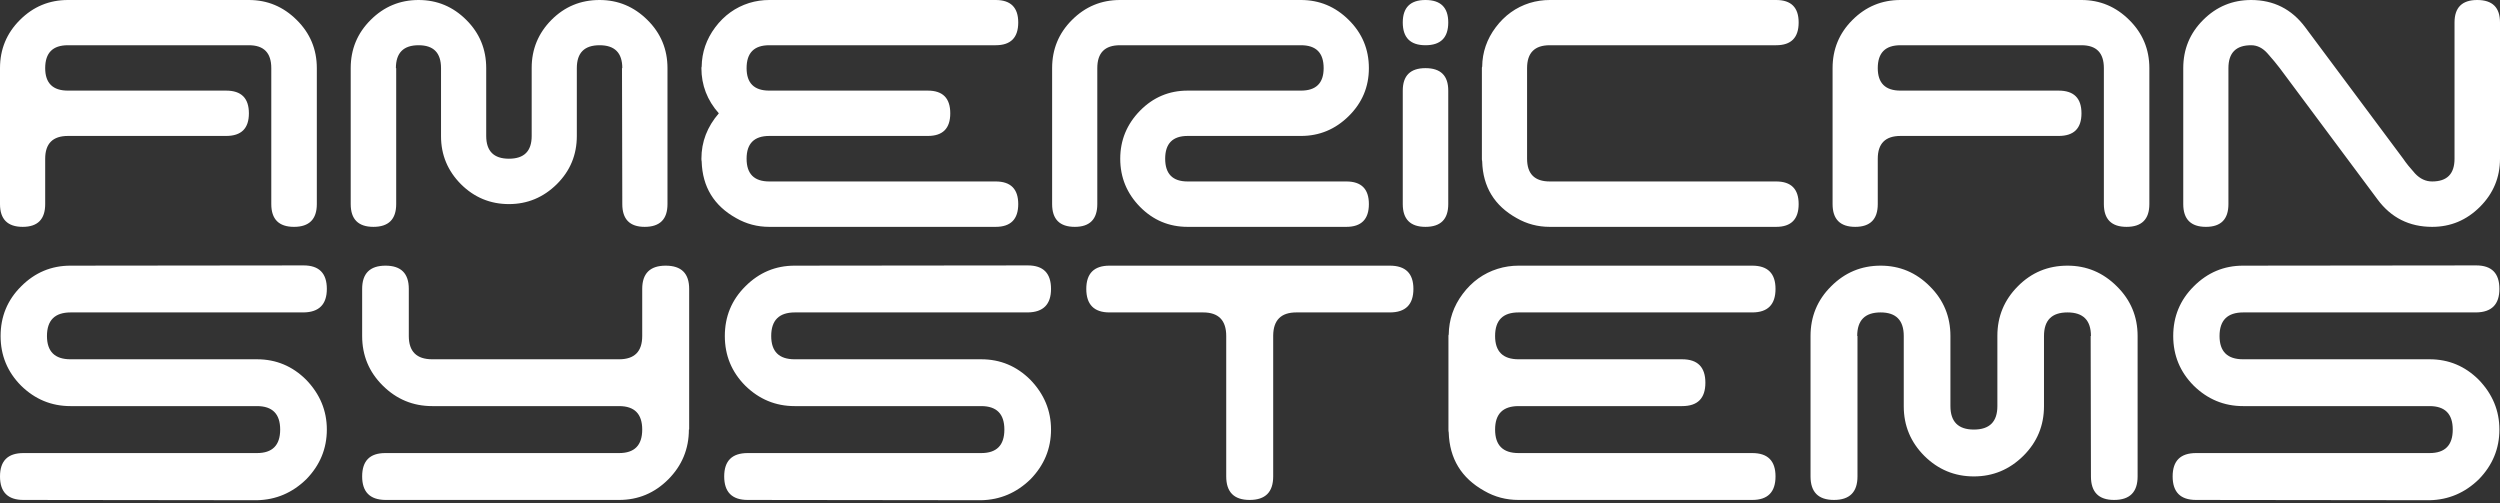
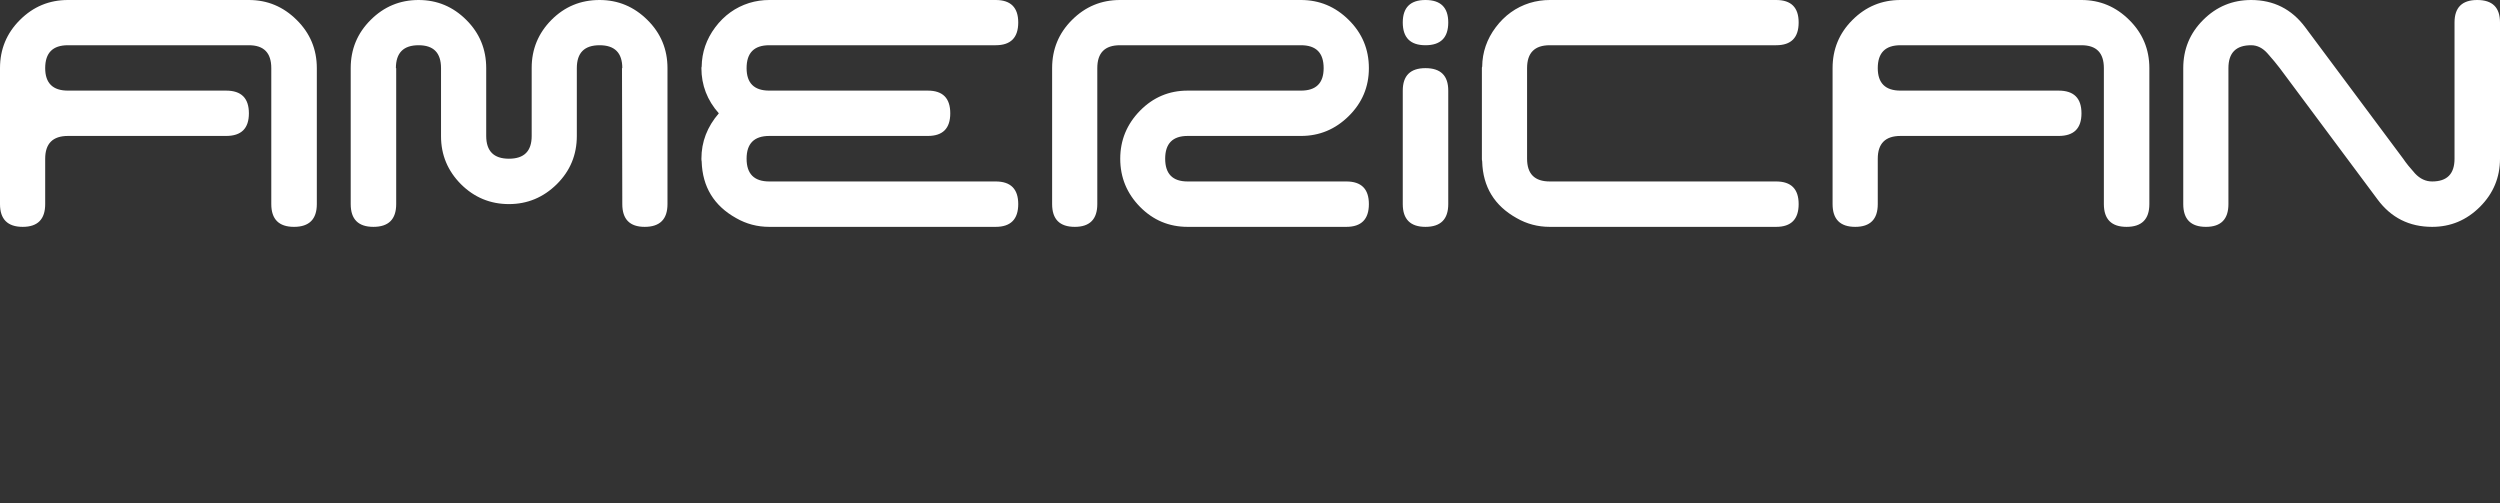
<svg xmlns="http://www.w3.org/2000/svg" width="159" height="32" viewBox="0 0 159 32" fill="none">
  <rect x="0" y="0" width="159" height="32" fill="#333333" stroke="none" />
  <path d="M151.217 12.691L144.993 4.334C144.793 4.07 144.535 3.759 144.225 3.409C143.914 3.054 143.563 2.877 143.174 2.877C142.208 2.877 141.728 3.358 141.728 4.334V8.398V12.98C141.728 13.943 141.254 14.428 140.297 14.428C139.337 14.428 138.855 13.943 138.855 12.98V4.334C138.855 3.135 139.274 2.112 140.121 1.269C140.966 0.422 141.985 1.25442e-05 143.174 1.25442e-05C144.595 1.25442e-05 145.747 0.573 146.612 1.734L152.842 10.094C153.034 10.38 153.288 10.692 153.598 11.035C153.915 11.372 154.276 11.541 154.684 11.541C155.634 11.541 156.108 11.06 156.108 10.094V4.334V1.429C156.108 0.476 156.588 1.25442e-05 157.552 1.25442e-05C158.521 1.25442e-05 159 0.476 159 1.429V10.094C159 11.287 158.574 12.306 157.724 13.156C156.871 14.006 155.86 14.428 154.684 14.428C153.228 14.428 152.074 13.845 151.217 12.691ZM120.87 8.646C119.906 8.646 119.426 9.131 119.426 10.094V12.98C119.426 13.943 118.949 14.428 117.992 14.428C117.033 14.428 116.552 13.943 116.552 12.98V4.334C116.552 3.135 116.97 2.112 117.817 1.269C118.664 0.422 119.68 1.25442e-05 120.87 1.25442e-05H132.364H132.382C133.556 1.25442e-05 134.566 0.422 135.419 1.269C136.273 2.112 136.699 3.135 136.699 4.334V12.98C136.699 13.943 136.216 14.428 135.249 14.428C134.287 14.428 133.806 13.943 133.806 12.98V4.334C133.806 3.358 133.33 2.877 132.382 2.877H120.87C119.906 2.877 119.426 3.358 119.426 4.334C119.426 5.285 119.906 5.763 120.87 5.763H124.919H130.93C131.899 5.763 132.382 6.244 132.382 7.208C132.382 8.168 131.899 8.646 130.93 8.646H120.87V8.646ZM97.278 0.192C97.708 0.06 98.141 1.25442e-05 98.565 1.25442e-05H112.964C113.918 1.25442e-05 114.394 0.476 114.394 1.429C114.394 2.396 113.918 2.877 112.964 2.877H98.583H98.565C97.602 2.877 97.122 3.358 97.122 4.334V10.094C97.122 11.06 97.602 11.541 98.565 11.541H98.583H112.964C113.918 11.541 114.394 12.02 114.394 12.98C114.394 13.943 113.918 14.428 112.964 14.428H112.957H112.945H98.565H98.558H98.549H98.565C97.805 14.428 97.103 14.242 96.459 13.871C95.045 13.084 94.314 11.885 94.267 10.273C94.267 10.236 94.26 10.21 94.251 10.185C94.248 10.16 94.248 10.129 94.248 10.094V7.208V4.334C94.248 4.318 94.248 4.3 94.251 4.284C94.26 4.265 94.267 4.252 94.267 4.24C94.276 3.324 94.565 2.487 95.13 1.734C95.697 0.982 96.409 0.469 97.278 0.192V0.192ZM90.659 1.25442e-05C91.628 1.25442e-05 92.109 0.476 92.109 1.429C92.109 2.396 91.628 2.877 90.659 2.877C89.699 2.877 89.216 2.396 89.216 1.429C89.216 0.476 89.699 1.25442e-05 90.659 1.25442e-05ZM92.109 12.98C92.109 13.943 91.628 14.428 90.659 14.428C89.699 14.428 89.216 13.943 89.216 12.98V5.763C89.216 4.81 89.699 4.334 90.659 4.334C91.628 4.334 92.109 4.81 92.109 5.763V12.98ZM66.915 4.334C66.915 3.135 67.332 2.112 68.179 1.269C69.026 0.422 70.043 1.25442e-05 71.231 1.25442e-05H82.741C83.917 1.25442e-05 84.927 0.422 85.781 1.269C86.634 2.112 87.061 3.135 87.061 4.334C87.061 5.524 86.634 6.538 85.781 7.381C84.927 8.225 83.917 8.646 82.741 8.646H75.529C74.582 8.646 74.105 9.131 74.105 10.094C74.105 11.06 74.582 11.541 75.529 11.541H85.627C86.584 11.541 87.061 12.02 87.061 12.98C87.061 13.943 86.584 14.428 85.627 14.428H85.621H85.612H75.529C74.356 14.428 73.342 14.006 72.505 13.156C71.67 12.306 71.247 11.287 71.247 10.094C71.247 8.914 71.67 7.894 72.505 7.041C73.342 6.188 74.356 5.763 75.529 5.763H82.741C83.704 5.763 84.184 5.285 84.184 4.334C84.184 3.358 83.704 2.877 82.741 2.877H71.231C70.268 2.877 69.788 3.358 69.788 4.334V12.98C69.788 13.943 69.311 14.428 68.358 14.428C67.394 14.428 66.915 13.943 66.915 12.98V4.334V4.334ZM47.64 0.192C48.067 0.06 48.5 1.25442e-05 48.926 1.25442e-05H63.325C64.282 1.25442e-05 64.76 0.476 64.76 1.429C64.76 2.396 64.282 2.877 63.325 2.877H48.945H48.926C47.963 2.877 47.483 3.358 47.483 4.334C47.483 5.285 47.963 5.763 48.926 5.763H59.009C59.963 5.763 60.437 6.244 60.437 7.208C60.437 8.168 59.963 8.646 59.009 8.646H48.926C47.963 8.646 47.483 9.131 47.483 10.094C47.483 11.06 47.963 11.541 48.926 11.541H48.945H63.325C64.282 11.541 64.76 12.02 64.76 12.98C64.76 13.943 64.282 14.428 63.325 14.428H63.32H63.307H48.926H48.92H48.908H48.926C48.164 14.428 47.464 14.242 46.818 13.871C45.407 13.084 44.675 11.885 44.626 10.273C44.626 10.236 44.623 10.21 44.613 10.185C44.61 10.16 44.61 10.129 44.61 10.094C44.61 9.017 44.98 8.061 45.717 7.208C44.98 6.38 44.61 5.414 44.61 4.334C44.61 4.318 44.61 4.3 44.613 4.284C44.623 4.265 44.626 4.252 44.626 4.24C44.638 3.324 44.927 2.487 45.491 1.734C46.056 0.982 46.771 0.469 47.64 0.192V0.192ZM39.578 4.334C39.578 3.358 39.095 2.877 38.135 2.877C37.165 2.877 36.686 3.358 36.686 4.334V8.414V8.646C36.686 9.848 36.265 10.868 35.412 11.715C34.559 12.555 33.548 12.98 32.368 12.98C31.18 12.98 30.16 12.555 29.316 11.715C28.476 10.868 28.049 9.855 28.049 8.665V4.334C28.049 3.358 27.575 2.877 26.622 2.877C25.662 2.877 25.179 3.358 25.179 4.334H25.198V12.98C25.198 13.943 24.717 14.428 23.748 14.428C22.785 14.428 22.305 13.943 22.305 12.98V4.334C22.305 3.135 22.725 2.112 23.573 1.269C24.419 0.422 25.436 1.25442e-05 26.622 1.25442e-05C27.798 1.25442e-05 28.812 0.422 29.659 1.269C30.506 2.112 30.923 3.135 30.923 4.334V4.564V8.646C30.923 9.612 31.406 10.094 32.368 10.094C33.338 10.094 33.815 9.612 33.815 8.646V4.312C33.815 3.129 34.235 2.112 35.069 1.269C35.911 0.422 36.927 1.25442e-05 38.135 1.25442e-05C39.308 1.25442e-05 40.321 0.422 41.175 1.269C42.028 2.112 42.452 3.135 42.452 4.334V12.98C42.452 13.943 41.971 14.428 41.002 14.428C40.052 14.428 39.578 13.943 39.578 12.98L39.559 4.334H39.578V4.334ZM4.32 8.646C3.357 8.646 2.874 9.131 2.874 10.094V12.98C2.874 13.943 2.401 14.428 1.444 14.428C0.483 14.428 0 13.943 0 12.98V4.334C0 3.135 0.421 2.112 1.268 1.269C2.115 0.422 3.131 1.25442e-05 4.32 1.25442e-05H15.811H15.83C17.006 1.25442e-05 18.017 0.422 18.87 1.269C19.723 2.112 20.15 3.135 20.15 4.334V12.98C20.15 13.943 19.666 14.428 18.698 14.428C17.737 14.428 17.254 13.943 17.254 12.98V4.334C17.254 3.358 16.78 2.877 15.83 2.877H4.32C3.357 2.877 2.874 3.358 2.874 4.334C2.874 5.285 3.357 5.763 4.32 5.763H8.37H14.381C15.35 5.763 15.83 6.244 15.83 7.208C15.83 8.168 15.35 8.646 14.381 8.646H4.32V8.646Z" fill="white" />
-   <path d="M142.675 19.87C141.668 19.87 141.163 20.367 141.163 21.371C141.163 22.356 141.661 22.85 142.656 22.85H154.524C155.738 22.85 156.779 23.285 157.655 24.16C158.523 25.063 158.962 26.114 158.962 27.32C158.962 28.538 158.523 29.592 157.655 30.483C156.77 31.345 155.725 31.789 154.524 31.814L139.67 31.796C138.675 31.796 138.18 31.298 138.18 30.3C138.18 29.309 138.675 28.815 139.67 28.815H154.524C155.502 28.815 155.995 28.32 155.995 27.32C155.995 26.325 155.502 25.828 154.524 25.828H142.656C141.445 25.828 140.401 25.39 139.525 24.534C138.65 23.656 138.217 22.602 138.217 21.371C138.217 20.134 138.65 19.079 139.525 18.211C140.401 17.333 141.445 16.896 142.656 16.896L157.485 16.88C158.473 16.88 158.962 17.377 158.962 18.375C158.962 19.357 158.473 19.857 157.485 19.87H142.675ZM132.984 21.371C132.984 20.367 132.489 19.87 131.494 19.87C130.493 19.87 129.998 20.367 129.998 21.371V25.585V25.828C129.998 27.068 129.562 28.122 128.683 28.994C127.802 29.863 126.76 30.3 125.537 30.3C124.311 30.3 123.263 29.863 122.387 28.994C121.518 28.122 121.079 27.074 121.079 25.844V21.371C121.079 20.367 120.587 19.87 119.608 19.87C118.613 19.87 118.118 20.367 118.118 21.371H118.136V30.3C118.136 31.298 117.638 31.796 116.64 31.796C115.646 31.796 115.15 31.298 115.15 30.3V21.371C115.15 20.134 115.583 19.079 116.458 18.211C117.333 17.333 118.381 16.896 119.608 16.896C120.822 16.896 121.864 17.333 122.738 18.211C123.614 19.079 124.047 20.134 124.047 21.371V21.613V25.828C124.047 26.822 124.545 27.32 125.537 27.32C126.538 27.32 127.033 26.822 127.033 25.828V21.355C127.033 20.128 127.469 19.079 128.332 18.211C129.198 17.333 130.249 16.896 131.494 16.896C132.708 16.896 133.75 17.333 134.632 18.211C135.513 19.079 135.952 20.134 135.952 21.371V30.3C135.952 31.298 135.456 31.796 134.455 31.796C133.474 31.796 132.984 31.298 132.984 30.3L132.966 21.371H132.984V21.371ZM95.251 17.097C95.691 16.959 96.139 16.896 96.579 16.896H111.445C112.43 16.896 112.923 17.39 112.923 18.375C112.923 19.37 112.43 19.87 111.445 19.87H96.598H96.579C95.584 19.87 95.088 20.367 95.088 21.371C95.088 22.356 95.584 22.85 96.579 22.85H106.984C107.972 22.85 108.462 23.348 108.462 24.342C108.462 25.334 107.972 25.828 106.984 25.828H96.579C95.584 25.828 95.088 26.325 95.088 27.32C95.088 28.32 95.584 28.815 96.579 28.815H96.598H111.445C112.43 28.815 112.923 29.309 112.923 30.3C112.923 31.298 112.43 31.796 111.445 31.796H111.439H111.426H96.579H96.572H96.559H96.579C95.791 31.796 95.069 31.607 94.404 31.222C92.943 30.407 92.189 29.17 92.139 27.505C92.139 27.468 92.13 27.442 92.124 27.414C92.121 27.392 92.121 27.358 92.121 27.32V21.371C92.121 21.359 92.121 21.343 92.124 21.32C92.13 21.302 92.139 21.289 92.139 21.28C92.152 20.329 92.447 19.464 93.031 18.689C93.614 17.912 94.351 17.38 95.251 17.097V17.097ZM76.517 19.87H70.578H70.559C69.584 19.87 69.088 19.37 69.088 18.375C69.088 17.39 69.584 16.896 70.559 16.896H70.578H88.394C89.394 16.896 89.893 17.39 89.893 18.375C89.893 19.37 89.394 19.87 88.394 19.87H82.446C81.48 19.87 80.987 20.355 80.975 21.333V21.355V21.371V30.3C80.975 31.298 80.479 31.796 79.478 31.796C78.484 31.796 77.988 31.298 77.988 30.3V21.371C77.988 20.367 77.495 19.87 76.517 19.87ZM50.557 19.87C49.551 19.87 49.049 20.367 49.049 21.371C49.049 22.356 49.544 22.85 50.536 22.85H62.406C63.62 22.85 64.662 23.285 65.537 24.16C66.406 25.063 66.845 26.114 66.845 27.32C66.845 28.538 66.406 29.592 65.537 30.483C64.65 31.345 63.607 31.789 62.406 31.814L47.552 31.796C46.558 31.796 46.059 31.298 46.059 30.3C46.059 29.309 46.558 28.815 47.552 28.815H62.406C63.388 28.815 63.878 28.32 63.878 27.32C63.878 26.325 63.388 25.828 62.406 25.828H50.536C49.324 25.828 48.28 25.39 47.404 24.534C46.53 23.656 46.099 22.602 46.099 21.371C46.099 20.134 46.53 19.079 47.404 18.211C48.28 17.333 49.324 16.896 50.536 16.896L65.367 16.88C66.356 16.88 66.845 17.377 66.845 18.375C66.845 19.357 66.356 19.857 65.367 19.87H50.557V19.87ZM43.831 27.32H43.813C43.813 28.55 43.376 29.608 42.508 30.483C41.632 31.361 40.587 31.796 39.377 31.796H39.355H24.52H24.504C23.522 31.783 23.033 31.282 23.033 30.3C23.033 29.309 23.522 28.815 24.504 28.815H24.52H35.173H39.355H39.377C40.356 28.815 40.845 28.32 40.845 27.32C40.845 26.325 40.356 25.828 39.377 25.828H31.93H27.49C26.264 25.828 25.213 25.39 24.338 24.518C23.465 23.65 23.033 22.602 23.033 21.371V18.375C23.033 17.39 23.528 16.896 24.52 16.896C25.508 16.896 26 17.39 26 18.375V21.355V21.371C26 22.356 26.496 22.85 27.49 22.85H31.672H39.355H39.377C40.356 22.85 40.845 22.356 40.845 21.371V18.375C40.845 17.39 41.344 16.896 42.335 16.896C43.339 16.896 43.831 17.39 43.831 18.375V27.32V27.32ZM4.498 19.87C3.489 19.87 2.987 20.367 2.987 21.371C2.987 22.356 3.486 22.85 4.48 22.85H16.344C17.558 22.85 18.603 23.285 19.478 24.16C20.347 25.063 20.787 26.114 20.787 27.32C20.787 28.538 20.347 29.592 19.478 30.483C18.591 31.345 17.549 31.789 16.344 31.814L1.49 31.796C0.499 31.796 0 31.298 0 30.3C0 29.309 0.499 28.815 1.49 28.815H16.344C17.326 28.815 17.819 28.32 17.819 27.32C17.819 26.325 17.326 25.828 16.344 25.828H4.48C3.266 25.828 2.221 25.39 1.346 24.534C0.471 23.656 0.038 22.602 0.038 21.371C0.038 20.134 0.471 19.079 1.346 18.211C2.221 17.333 3.266 16.896 4.48 16.896L19.308 16.88C20.294 16.88 20.787 17.377 20.787 18.375C20.787 19.357 20.294 19.857 19.308 19.87H4.498V19.87Z" fill="white" />
</svg>